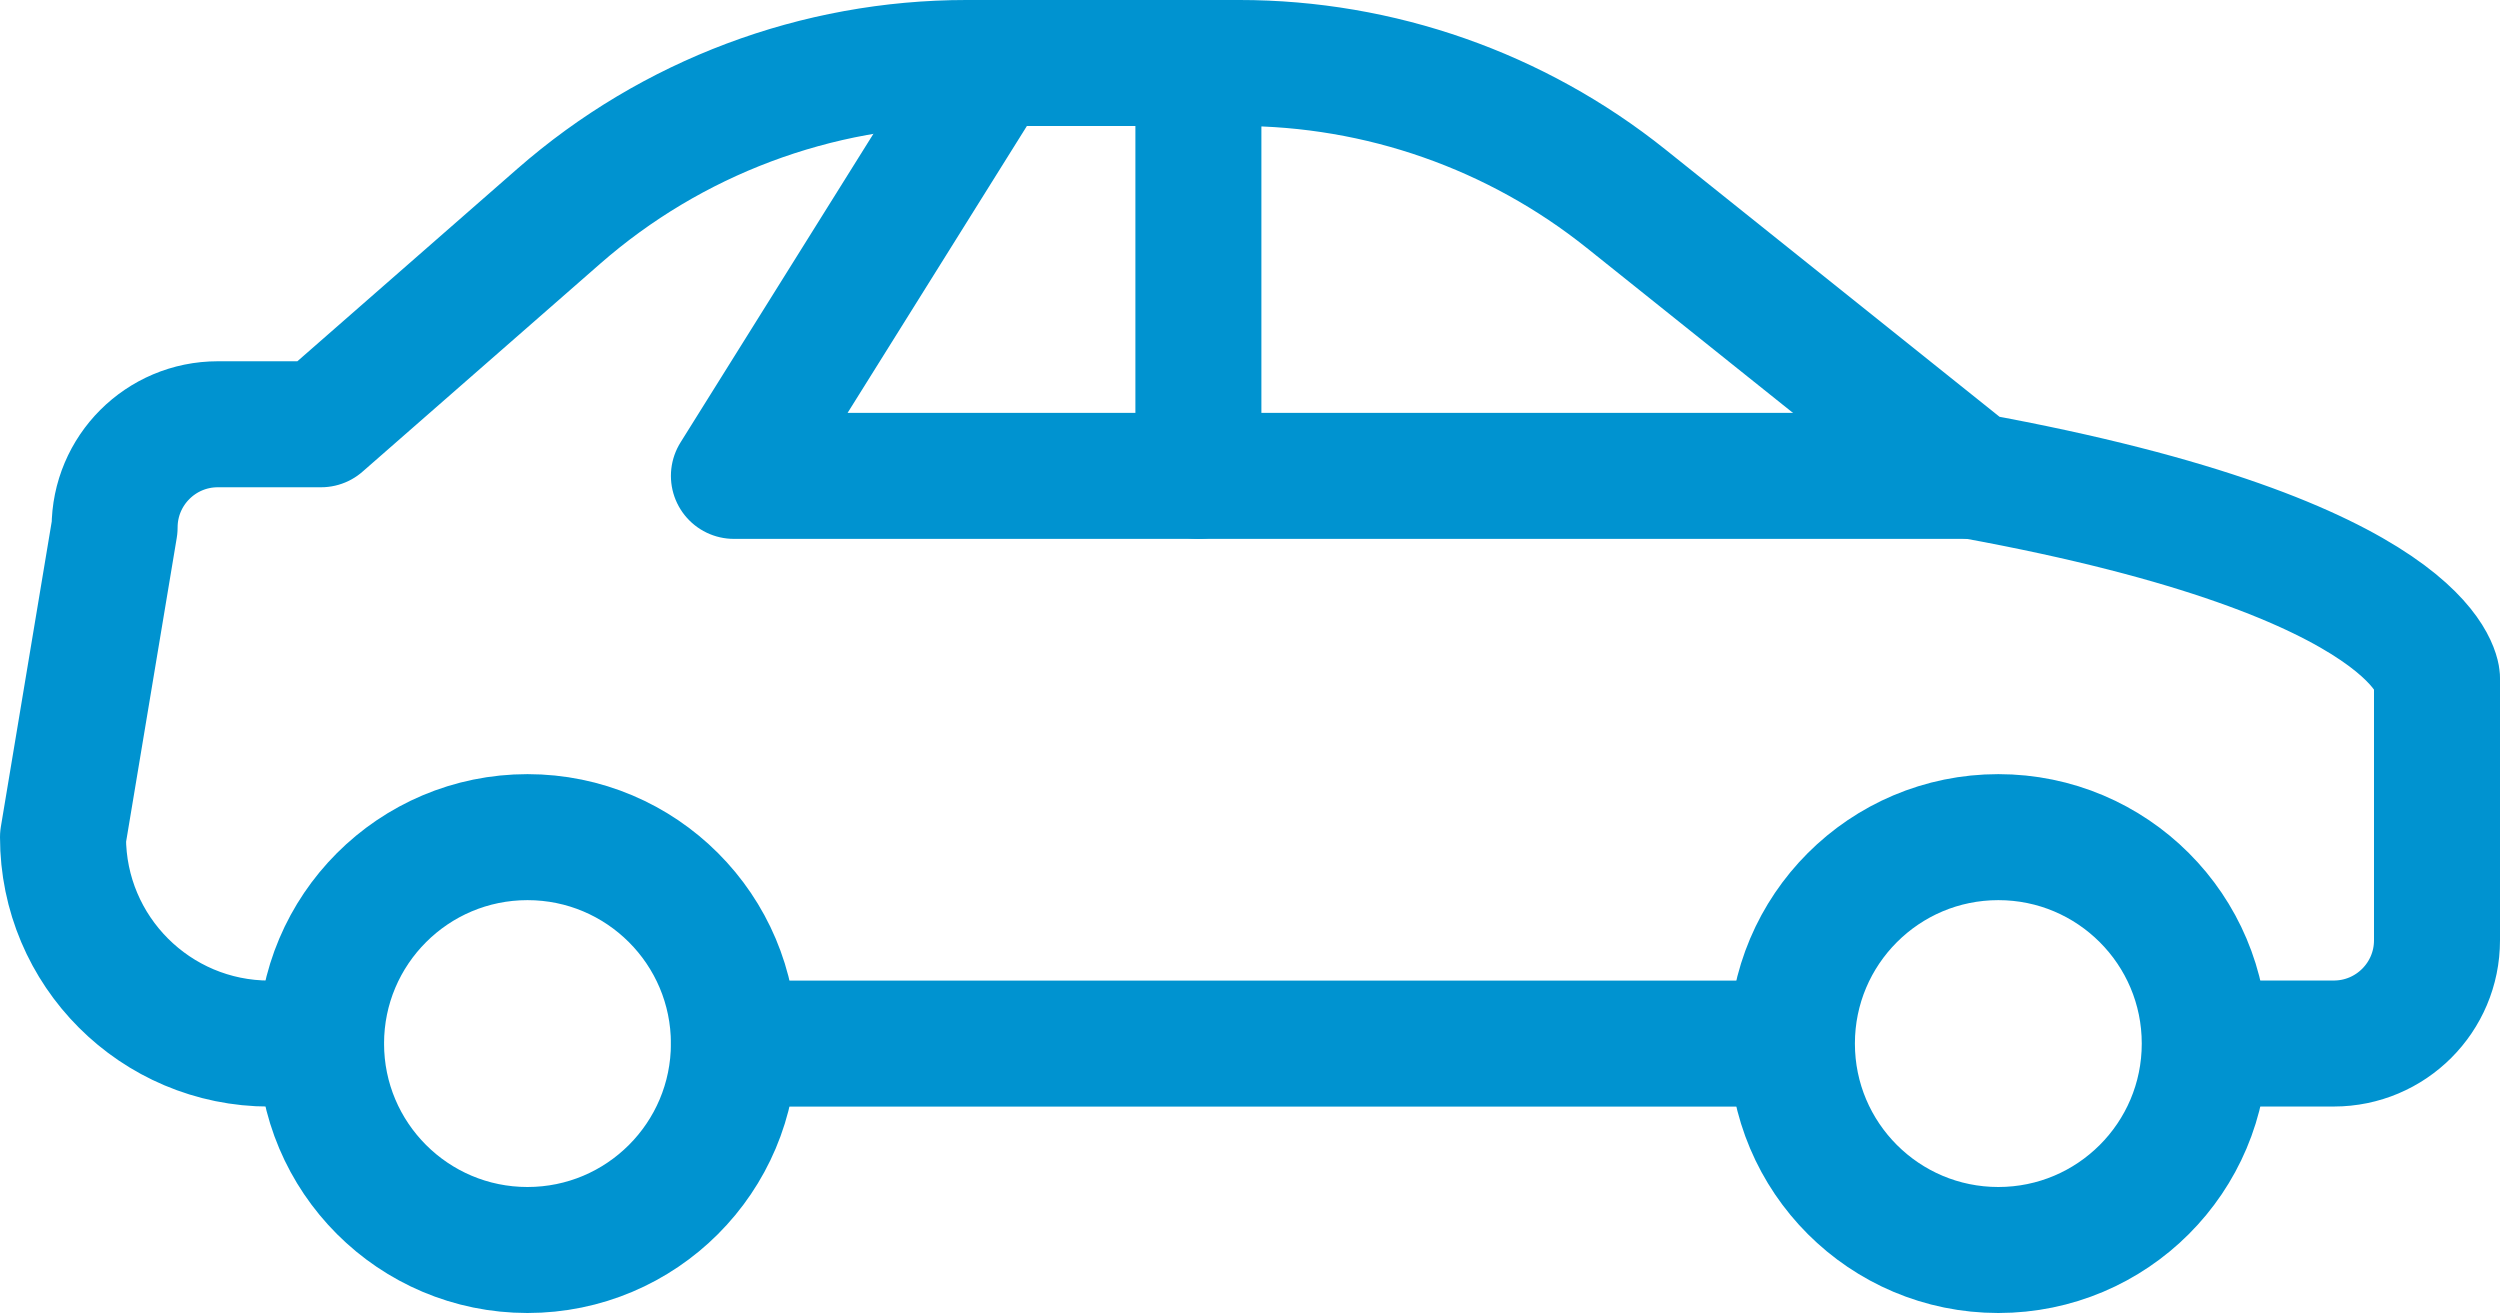
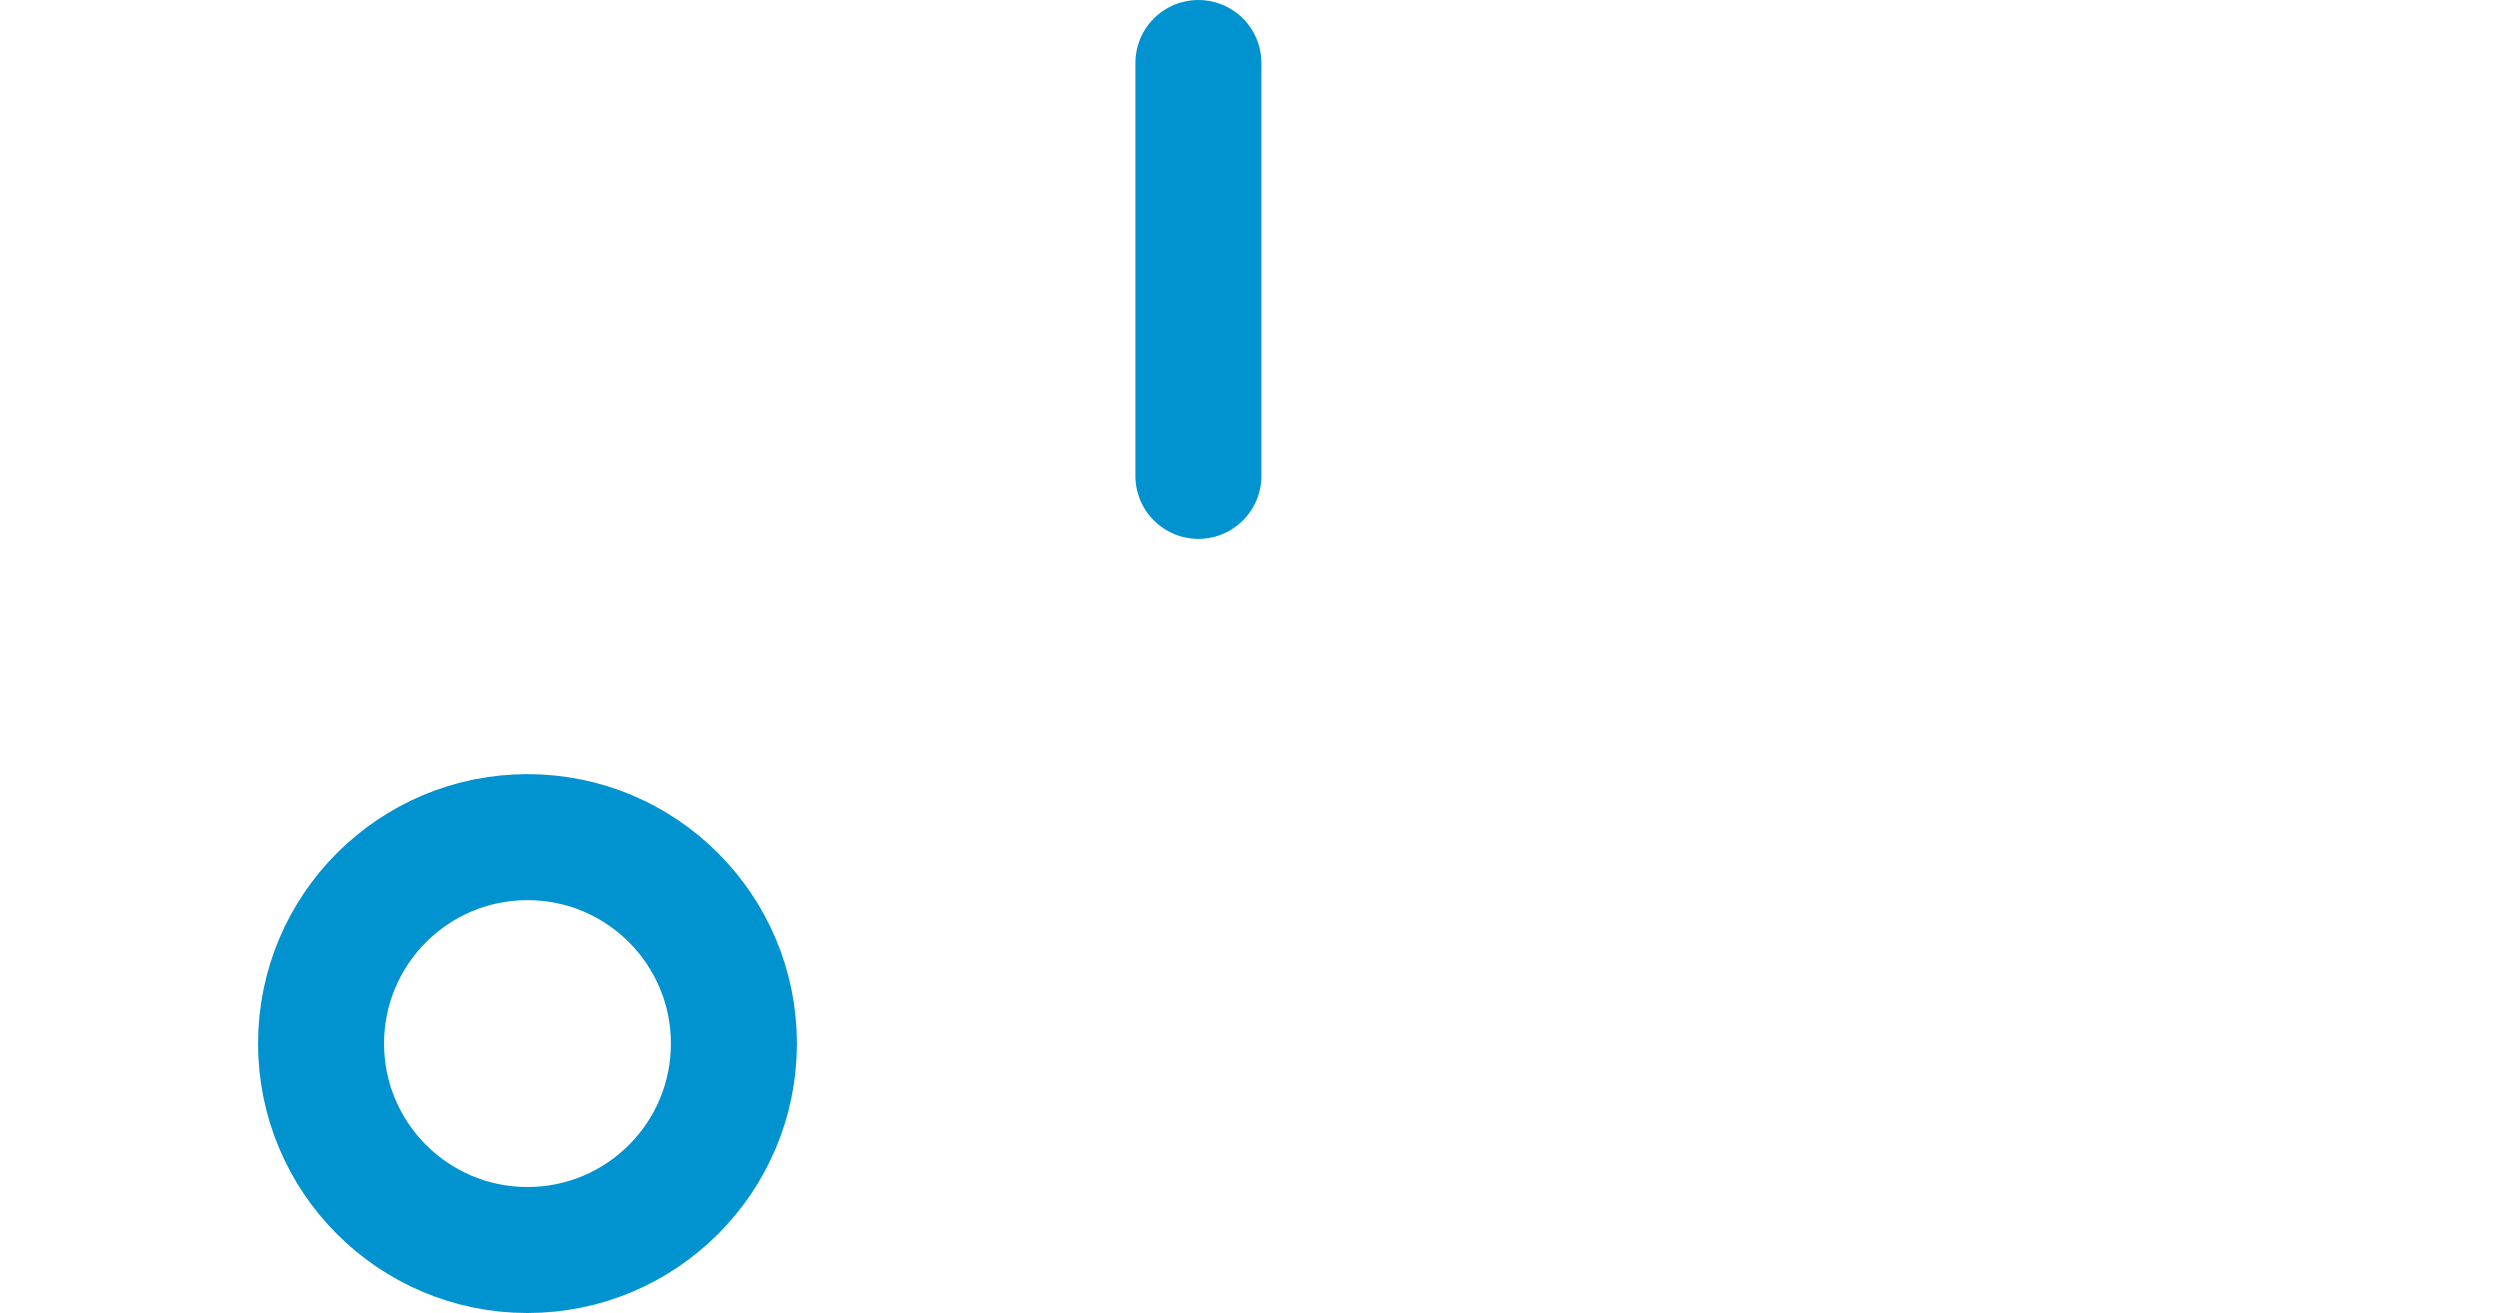
<svg xmlns="http://www.w3.org/2000/svg" id="Layer_2" data-name="Layer 2" viewBox="0 0 138.886 72.943">
  <defs>
    <style>
      .cls-1 {
        fill: none;
        stroke: #0093d0;
        stroke-linecap: round;
        stroke-linejoin: round;
        stroke-width: 7px;
      }
    </style>
  </defs>
  <g id="Glyphs">
    <g>
-       <line class="cls-1" x1="98.114" y1="57.975" x2="40.772" y2="57.975" />
-       <circle class="cls-1" cx="111.016" cy="57.975" r="11.468" />
      <circle class="cls-1" cx="29.304" cy="57.975" r="11.468" />
      <line class="cls-1" x1="66.576" y1="26.437" x2="66.576" y2="3.5" />
-       <polyline class="cls-1" points="109.582 26.437 40.772 26.437 55.108 3.5" />
-       <path class="cls-1" d="M17.835,57.975h-2.867c-6.334,0-11.468-5.135-11.468-11.468l2.867-17.203c0-3.167,2.567-5.734,5.734-5.734h5.734l13.208-11.557c6.272-5.488,14.322-8.513,22.656-8.513h15.143c7.813,0,15.392,2.659,21.493,7.539l19.247,15.397c25.404,4.635,25.804,11.229,25.804,11.229v14.574c0,3.167-2.567,5.734-5.734,5.734h-5.734" />
    </g>
  </g>
</svg>